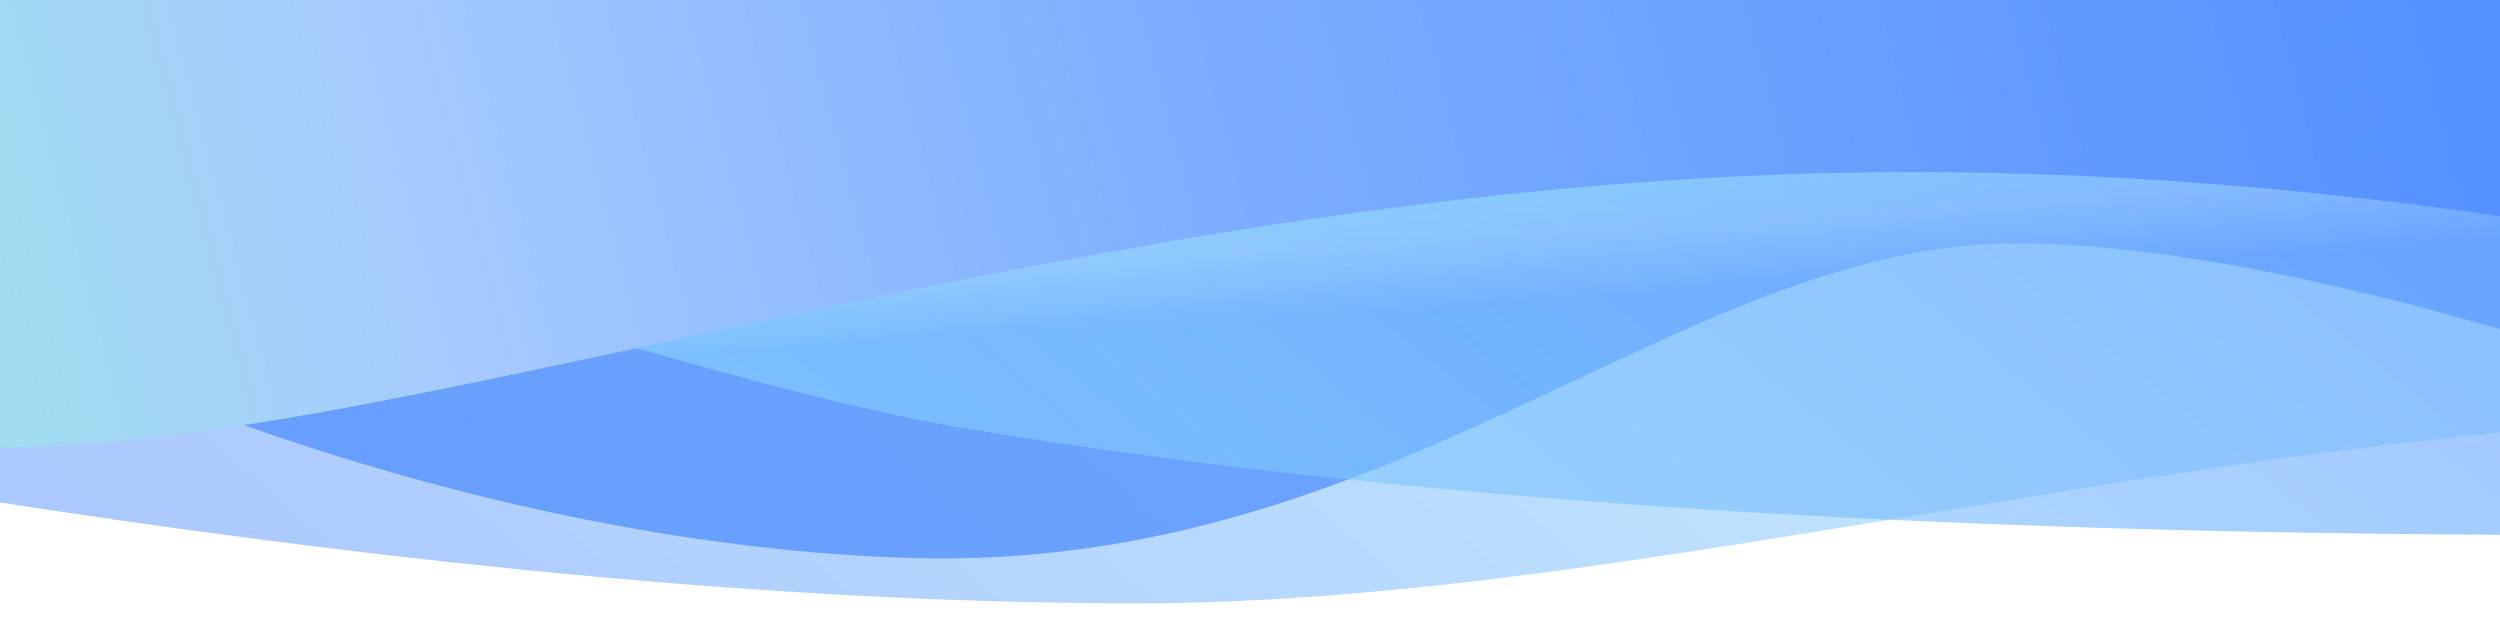
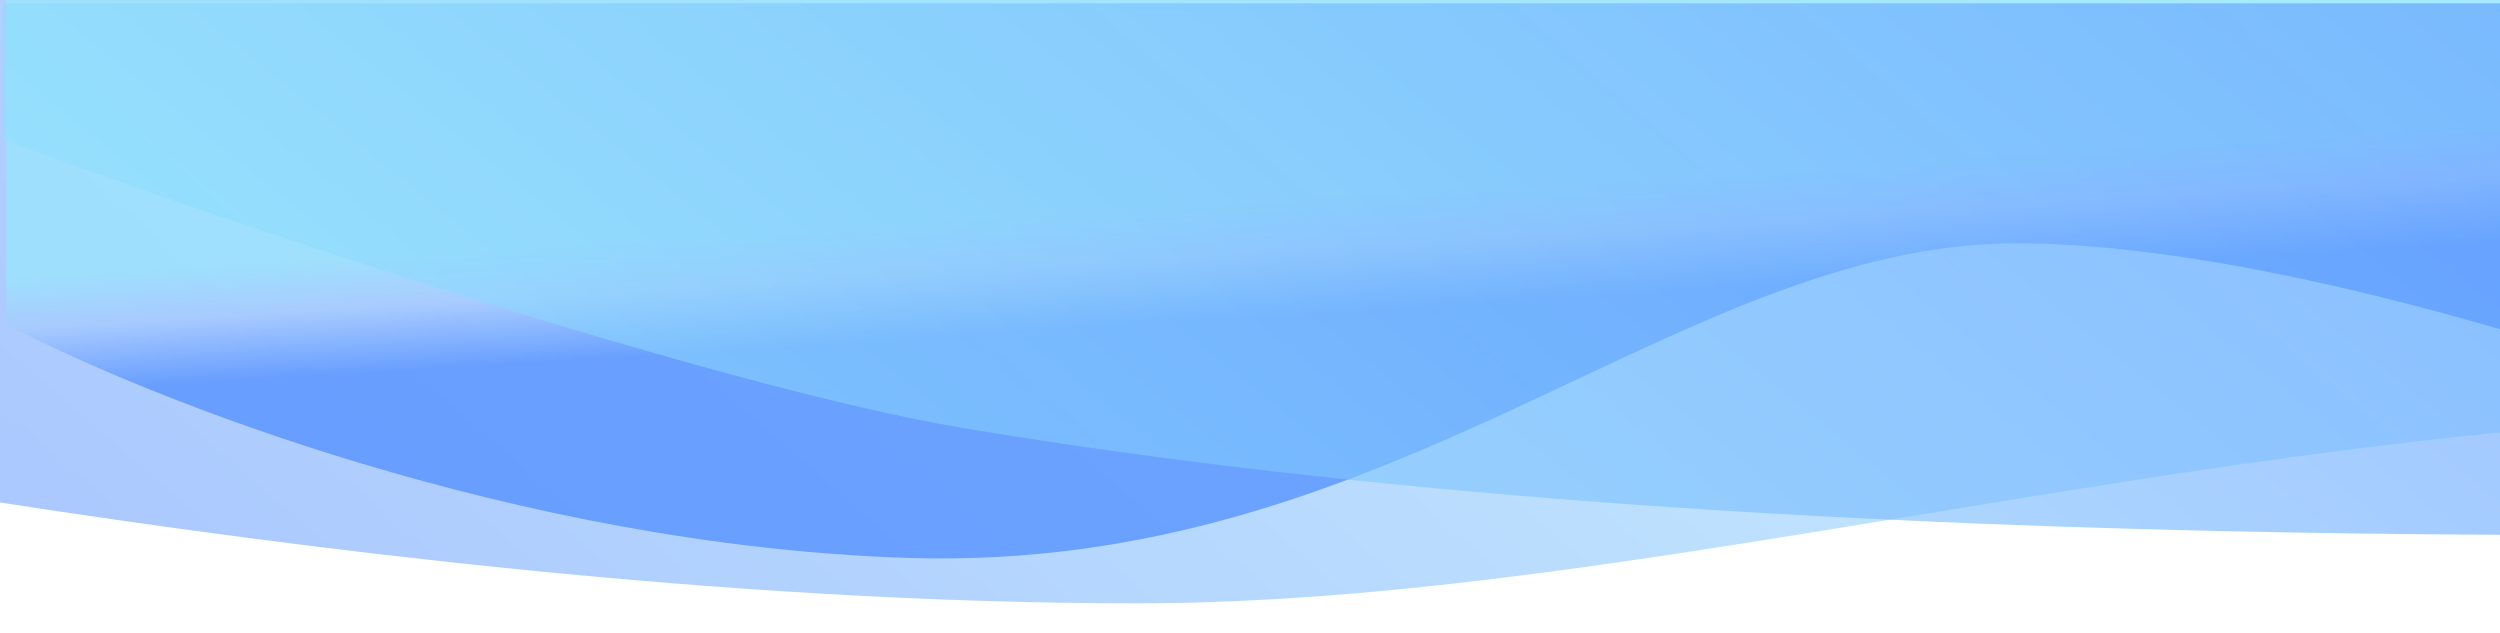
<svg xmlns="http://www.w3.org/2000/svg" width="3000" height="760" viewBox="0 0 3000 760" fill="none">
  <style> .one { animation: one 5s ease-in-out infinite alternate-reverse ; } .two { animation: one 10s ease-in-out infinite alternate; } .three { animation: one 7s ease-in-out infinite alternate; } @keyframes one { 100% { transform: translateX(-150px) scaleY(.8); } } </style>
  <g clip-path="url(#clip0_157_8)">
    <path class="four" d="M1364 724C871.2 724 354.667 657.667 0 603V0H3436C3437.33 150.667 3439.2 496 3436 496C2688 496 1980 724 1364 724Z" fill="url(#paint0_linear_157_8)" fill-opacity="0.5" />
    <path class="three" opacity="0.7" d="M1089 669.5C619 654.3 172.167 476.167 7.5 389V-23H3419V541C3220.67 458 2743.1 292 2419.5 292C2015 292 1676.5 688.5 1089 669.5Z" fill="url(#paint1_linear_157_8)" />
    <path class="two" opacity="0.6" d="M1155 513.5C866.555 465.204 266.667 265.833 3.5 167.5V4H3734V638C3318 638 2131.5 677 1155 513.5Z" fill="url(#paint2_linear_157_8)" />
-     <path class="one" d="M2294.5 206.5C1345 206.5 501 537 -1 537V0H3994V404.5C3597.5 404.5 3064.5 206.5 2294.5 206.5Z" fill="url(#paint3_linear_157_8)" />
  </g>
  <defs>
    <linearGradient id="paint0_linear_157_8" x1="3297.22" y1="298.459" x2="1755.72" y2="2079.24" gradientUnits="userSpaceOnUse">
      <stop stop-color="#97E8FD" />
      <stop offset="1" stop-color="#5893FF" />
    </linearGradient>
    <linearGradient id="paint1_linear_157_8" x1="1251.51" y1="397.574" x2="1242.79" y2="256.263" gradientUnits="userSpaceOnUse">
      <stop stop-color="#4A8AFF" />
      <stop offset="0.561" stop-color="#A6CAFF" />
      <stop offset="1" stop-color="#97E8FD" />
    </linearGradient>
    <linearGradient id="paint2_linear_157_8" x1="3581.49" y1="274.376" x2="2057.62" y2="2157.8" gradientUnits="userSpaceOnUse">
      <stop stop-color="#5893FF" />
      <stop offset="1" stop-color="#97E8FD" />
    </linearGradient>
    <linearGradient id="paint3_linear_157_8" x1="3956.09" y1="241.822" x2="-767.041" y2="1496.8" gradientUnits="userSpaceOnUse">
      <stop stop-color="#3D81FF" />
      <stop offset="0.484" stop-color="#7BACFF" />
      <stop offset="0.683" stop-color="#A6CAFF" />
      <stop offset="1" stop-color="#97FDD1" />
    </linearGradient>
    <clipPath id="clip0_157_8">
      <rect width="3000" height="760" fill="white" />
    </clipPath>
  </defs>
</svg>